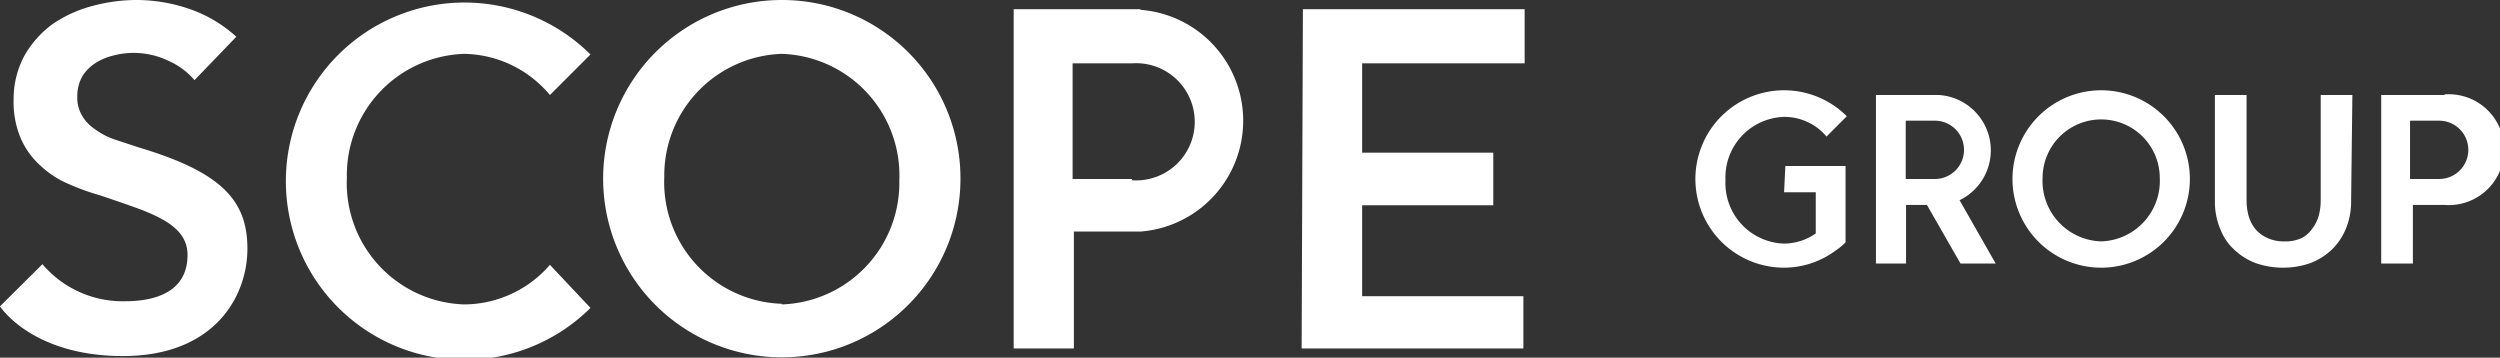
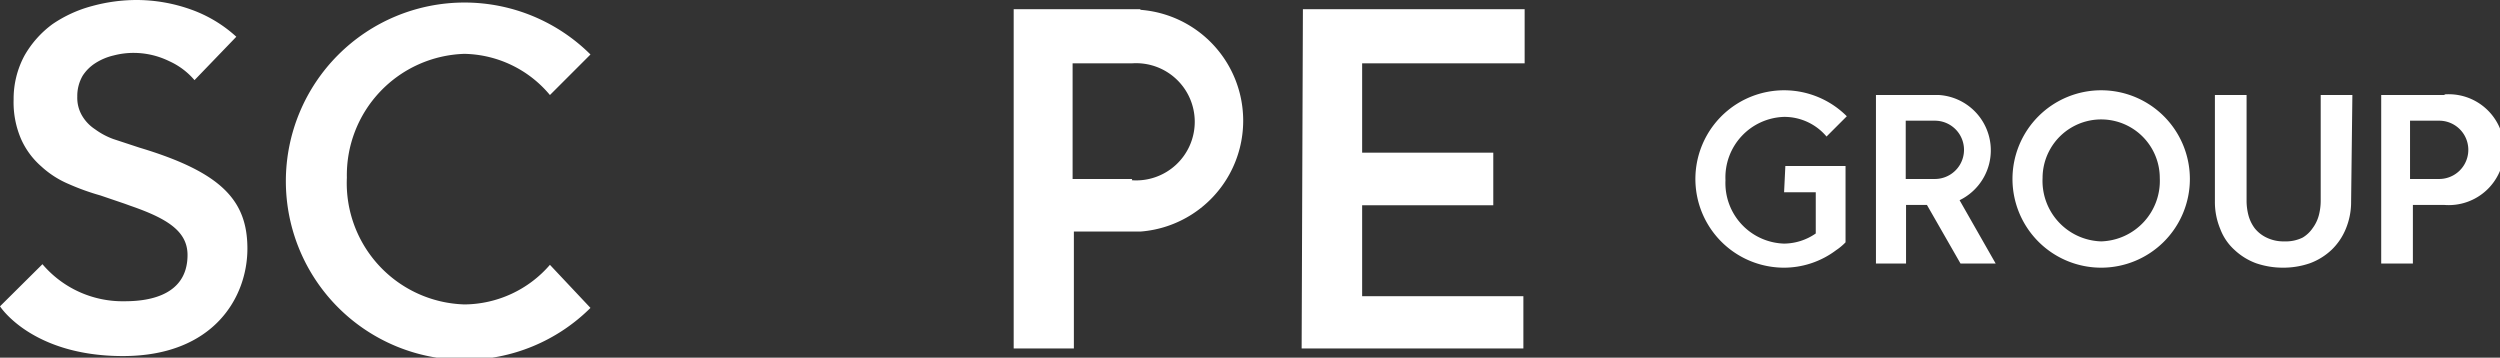
<svg xmlns="http://www.w3.org/2000/svg" viewBox="0 0 78.92 11.29">
  <rect x="0" y="0" width="78.92" height="11.29" fill="#333333" stroke="none" />
  <defs>
    <style>.cls-1{fill:#fff;}</style>
  </defs>
  <g id="レイヤー_2" data-name="レイヤー 2">
    <g id="ヘッダーなど">
      <path class="cls-1" d="M66.33,2.85a2.8,2.8,0,1,0,2.8,2.8A2.8,2.8,0,0,0,66.33,2.85Zm0,4.77a1.91,1.91,0,0,1-1.85-2,1.85,1.85,0,1,1,3.7,0A1.91,1.91,0,0,1,66.33,7.62ZM77.17,3h-2V8.32h1V6.47h1a1.75,1.75,0,1,0,0-3.49ZM77,5.65h-.92V3.81H77a.92.92,0,1,1,0,1.84ZM56.36,5.24h1.9v.83h0V7.65a1.81,1.81,0,0,1-.3.25,2.74,2.74,0,0,1-1.66.55,2.8,2.8,0,1,1,2-4.78l-.64.64a1.74,1.74,0,0,0-1.34-.62,1.91,1.91,0,0,0-1.85,2,1.91,1.91,0,0,0,1.85,2,1.78,1.78,0,0,0,1-.32V6.07h-1ZM63,8.32l-1.14-2A1.75,1.75,0,0,0,61.22,3h-2V8.32h.95V6.47h.66l1.06,1.85ZM60.16,3.81h.92a.92.92,0,1,1,0,1.84h-.92ZM74.22,6.36a2.21,2.21,0,0,1-.17.87,1.93,1.93,0,0,1-.45.66,2,2,0,0,1-.68.42,2.57,2.57,0,0,1-.85.14,2.61,2.61,0,0,1-.85-.14,2,2,0,0,1-.68-.42,1.69,1.69,0,0,1-.45-.66,2.21,2.21,0,0,1-.17-.87V3h1V6.34a1.82,1.82,0,0,0,.06.46,1.2,1.2,0,0,0,.2.41,1.06,1.06,0,0,0,.37.29,1.23,1.23,0,0,0,.57.12,1.2,1.2,0,0,0,.57-.12A1,1,0,0,0,73,7.21a1.2,1.2,0,0,0,.2-.41,1.82,1.82,0,0,0,.06-.46V3h1Z" />
      <path class="cls-1" d="M41.13.29h7V2H43V4.82h4.14V6.48H43V9.35h5.09V11h-7Z" />
-       <path class="cls-1" d="M24.68,0a5.64,5.64,0,1,0,5.64,5.63A5.63,5.63,0,0,0,24.68,0Zm0,9.59a3.84,3.84,0,0,1-3.71-4A3.84,3.84,0,0,1,24.68,1.7a3.84,3.84,0,0,1,3.71,4A3.84,3.84,0,0,1,24.68,9.61Z" />
      <path class="cls-1" d="M14.66,9.61a3.83,3.83,0,0,1-3.71-4A3.83,3.83,0,0,1,14.66,1.7,3.6,3.6,0,0,1,17.36,3l1.28-1.28a5.64,5.64,0,1,0,0,8L17.36,8.36A3.6,3.6,0,0,1,14.66,9.61Z" />
      <path class="cls-1" d="M36,.29H32V11h1.9V7.31H36a3.51,3.51,0,0,0,0-7Zm-.26,5.36H33.86V2h1.87a1.85,1.85,0,1,1,0,3.69Z" />
      <path class="cls-1" d="M4.4,4.66l-.82-.27A2.31,2.31,0,0,1,3,4.08a1.29,1.29,0,0,1-.41-.43,1.11,1.11,0,0,1-.15-.6,1.27,1.27,0,0,1,.17-.66A1.32,1.32,0,0,1,3,2a1.84,1.84,0,0,1,.59-.25,2.48,2.48,0,0,1,.66-.08,2.56,2.56,0,0,1,1.09.26,2.27,2.27,0,0,1,.8.6L7.46,1.16l0,0A4.21,4.21,0,0,0,6,.29,5.13,5.13,0,0,0,4.34,0,5.35,5.35,0,0,0,2.91.19,4.07,4.07,0,0,0,1.66.76a3.18,3.18,0,0,0-.89,1A2.88,2.88,0,0,0,.43,3.14,2.92,2.92,0,0,0,.67,4.4a2.48,2.48,0,0,0,.63.85,3,3,0,0,0,.87.56,7.49,7.49,0,0,0,1,.36l.94.32-.19-.06c1.27.42,2,.82,2,1.62,0,1.4-1.47,1.46-2,1.46A3.32,3.32,0,0,1,1.34,8.34L0,9.67s1,1.57,3.88,1.57S7.81,9.37,7.81,7.85,7,5.44,4.4,4.66Z" />
    </g>
  </g>
</svg>